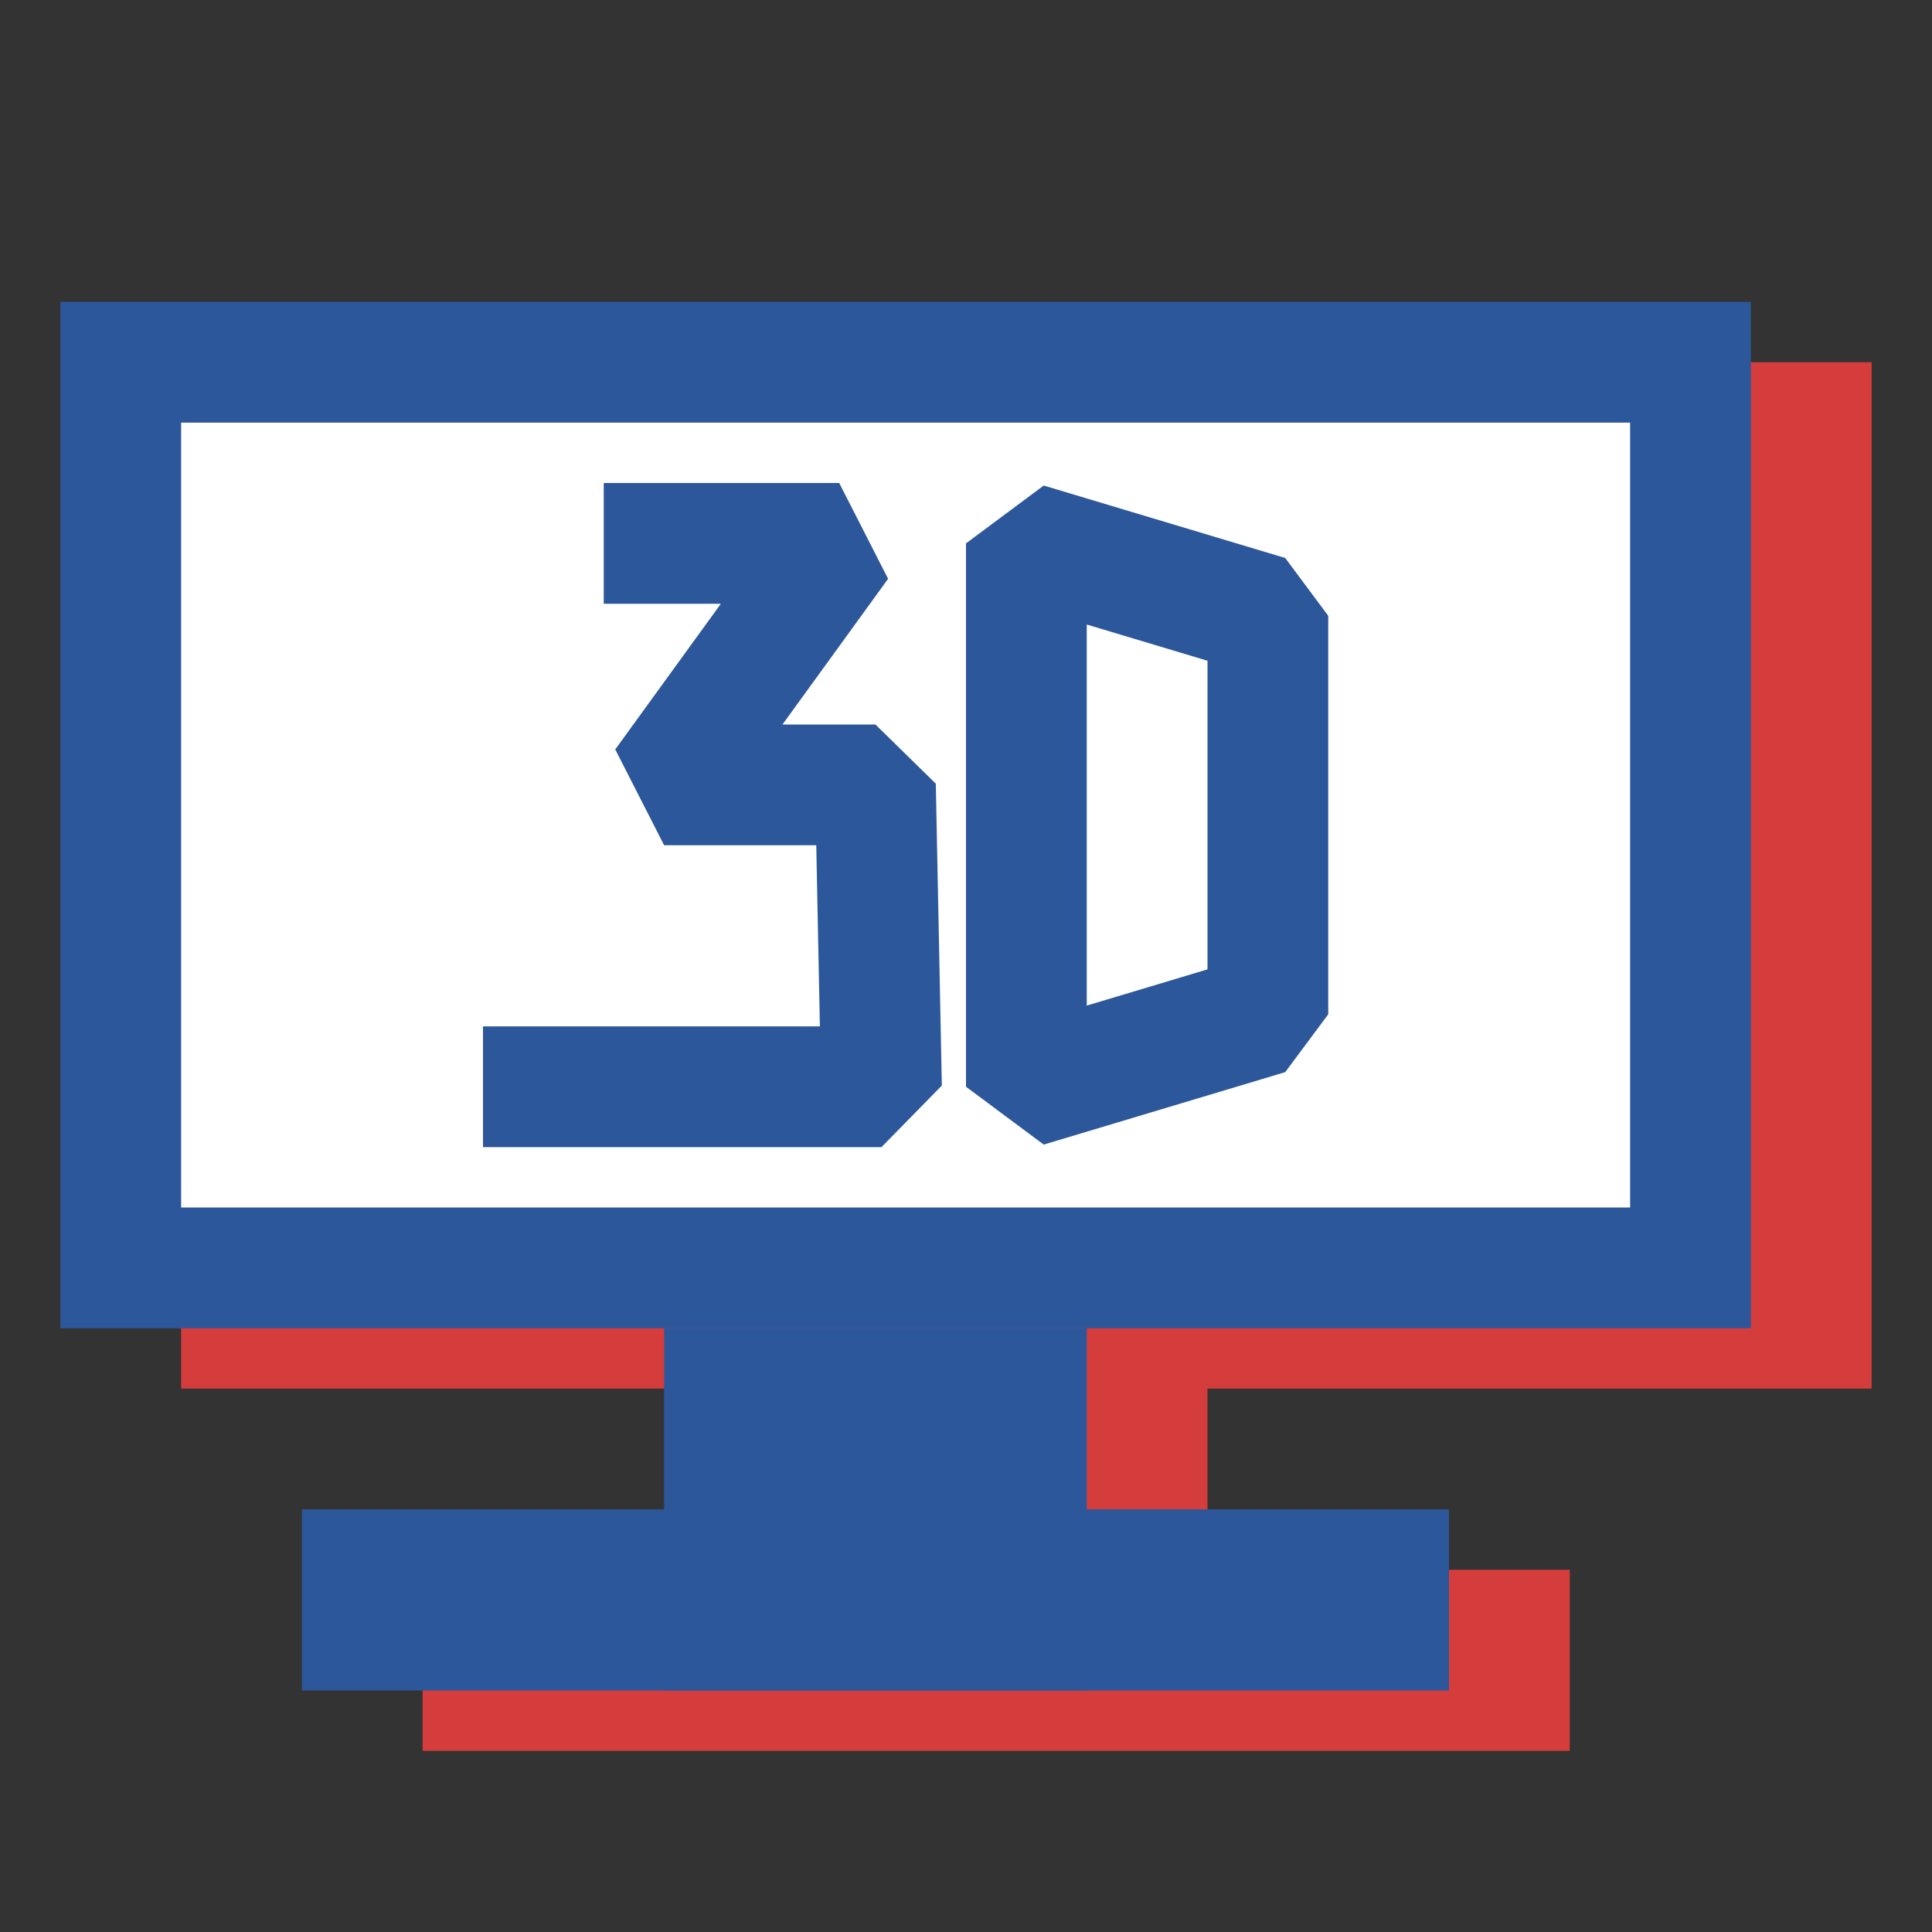
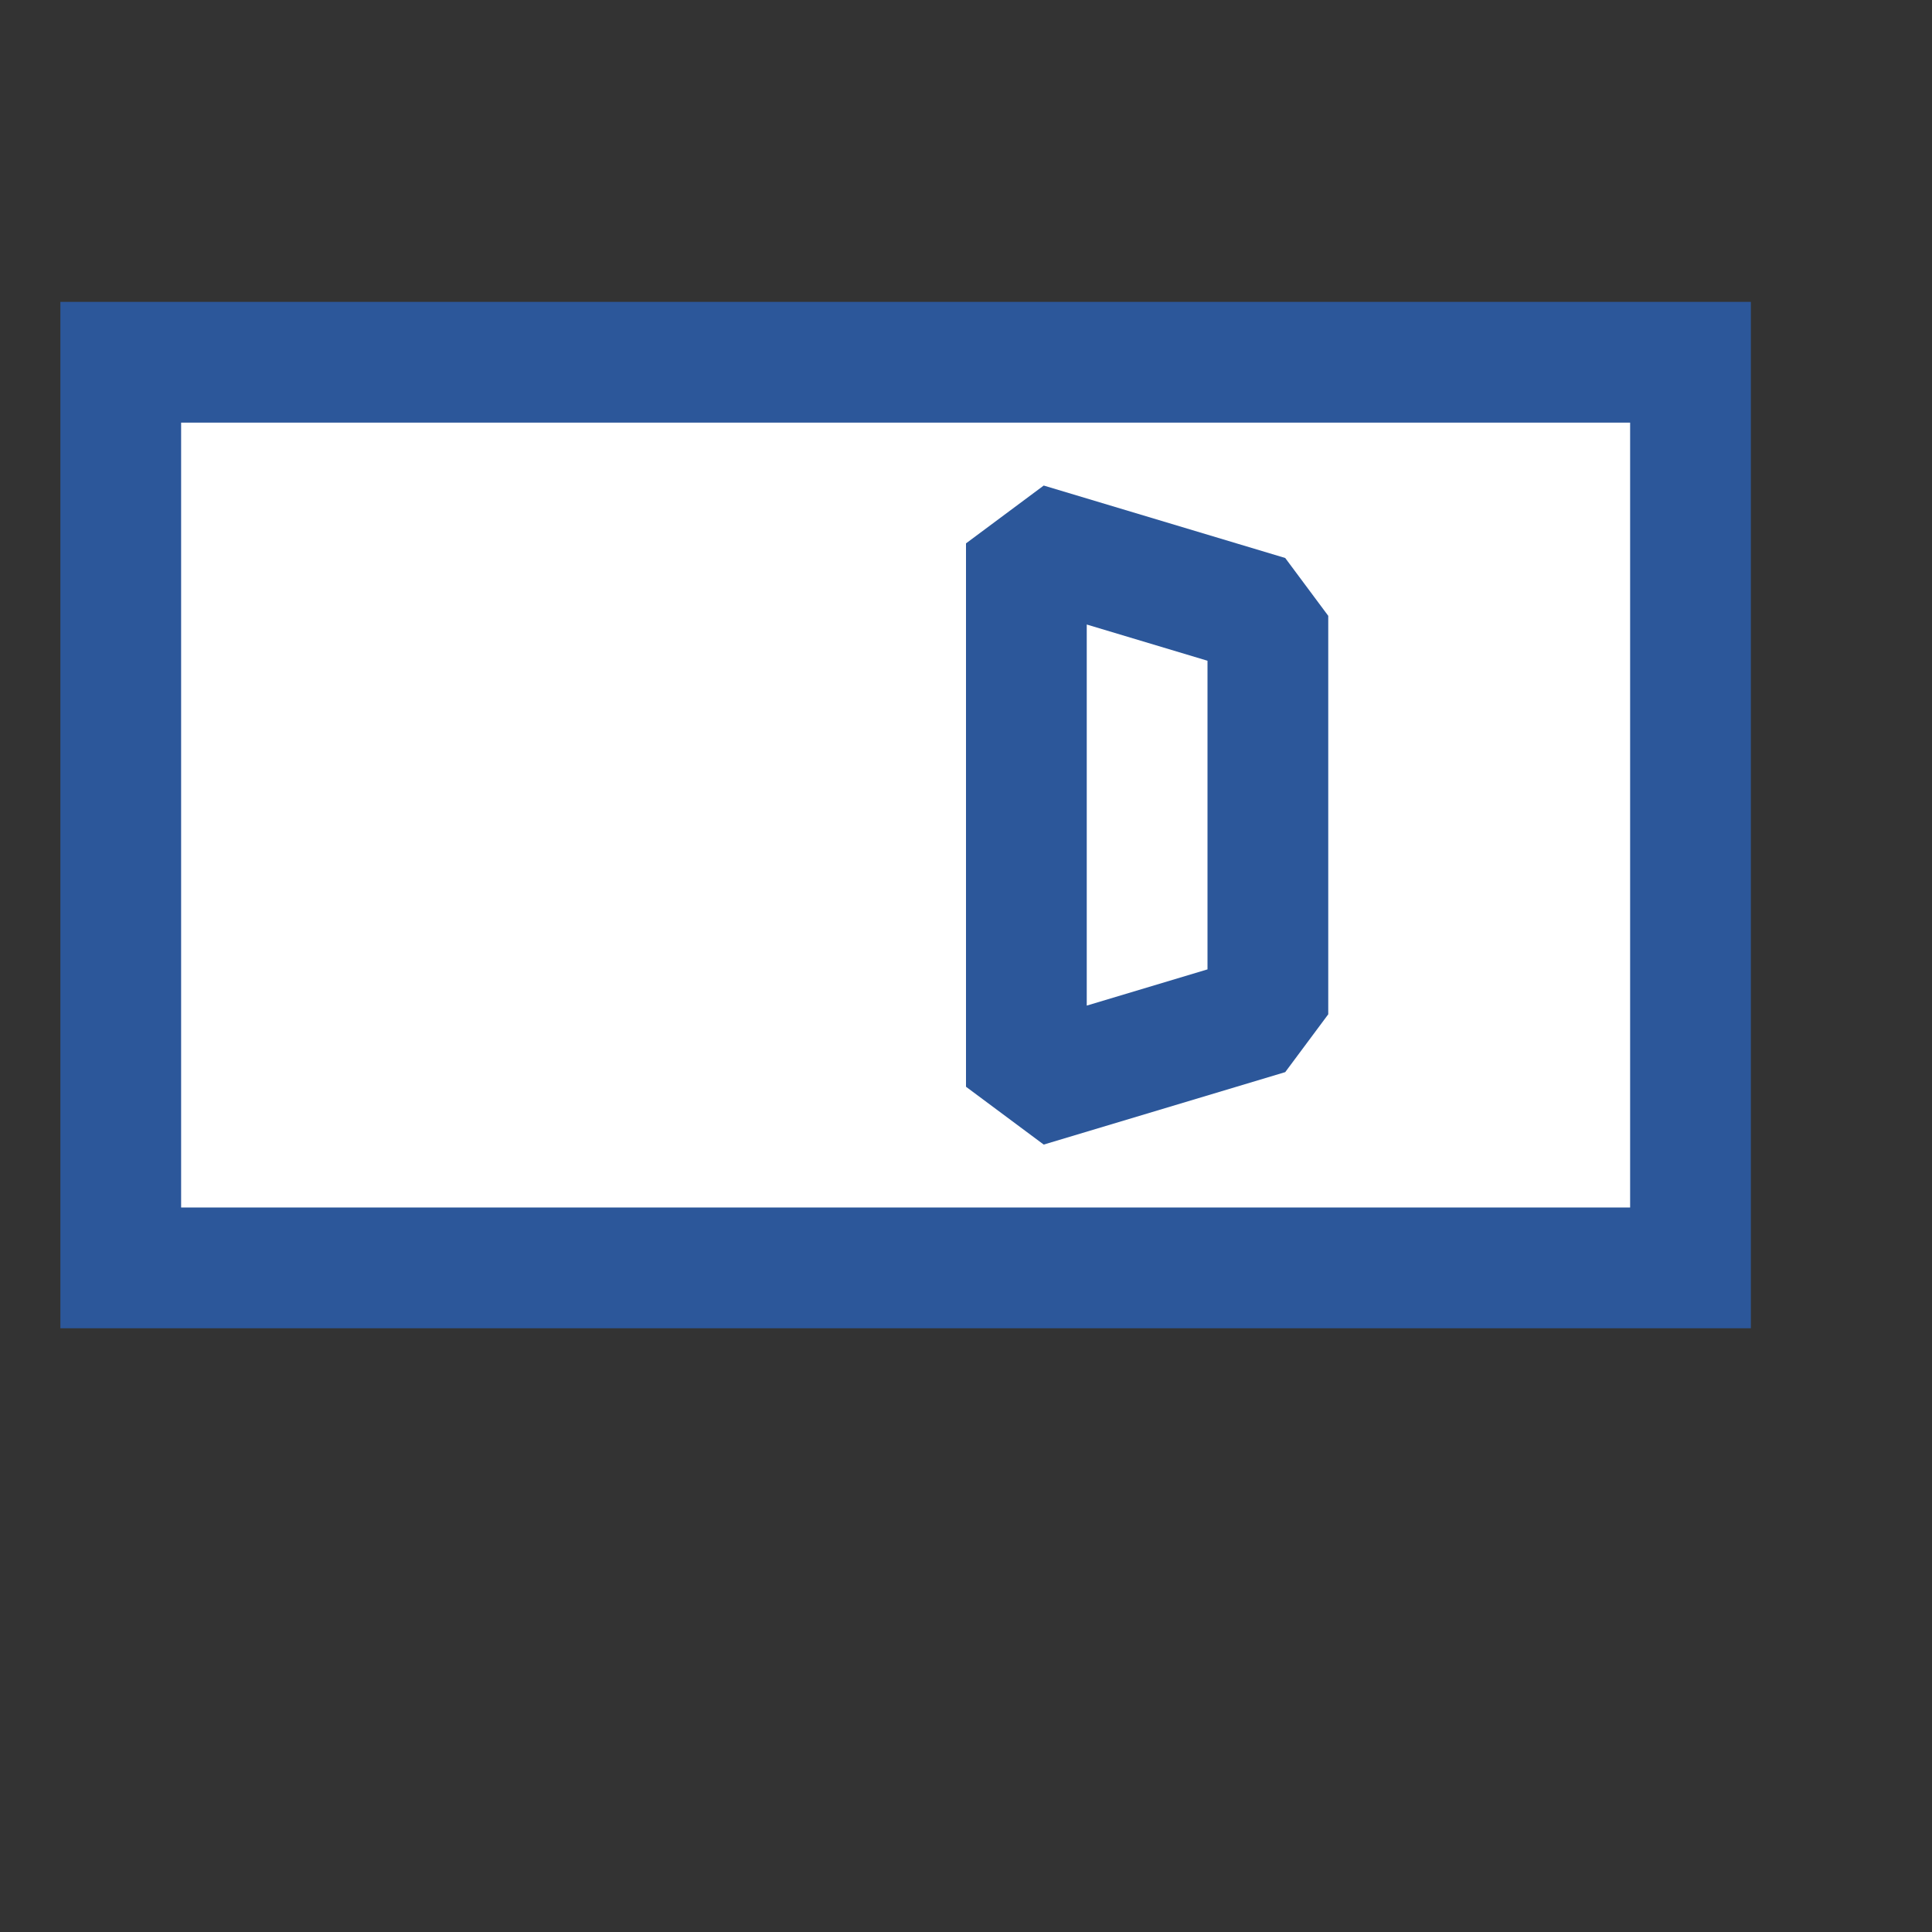
<svg xmlns="http://www.w3.org/2000/svg" version="1.1" id="Layer_1" x="0px" y="0px" viewBox="0 0 32 32" style="enable-background:new 0 0 32 32;" xml:space="preserve">
  <rect x="0" y="0" width="32" height="32" fill="#333333" stroke="none" />
  <style type="text/css">
	.st0{fill:#D43D3C;}
	.st1{fill:#FFFFFF;}
	.st2{fill:#2C579A;}
	.st3{fill:none;stroke:#2C579A;stroke-width:2;stroke-linejoin:bevel;stroke-miterlimit:10;}
</style>
  <g>
-     <polygon class="st0" points="31,23 31,6 3,6 3,23 13,23 13,26 7,26 7,29 13,29 20,29 26,29 26,26 20,26 20,23  " />
    <g>
      <g>
        <rect x="2" y="6" class="st1" width="26" height="15" />
-         <path class="st2" d="M27,7v13H3V7H27 M29,5H1v17h28V5L29,5z" />
+         <path class="st2" d="M27,7v13H3V7H27 M29,5H1v17h28L29,5z" />
      </g>
      <g>
-         <polyline class="st3" points="10,9 13.9,9 11,13 14.5,13 14.6,18 8,18    " />
        <polygon class="st3" points="17,9 17,18 21,16.8 21,10.2    " />
      </g>
      <g>
-         <rect x="11" y="22" class="st2" width="7" height="6" />
-       </g>
+         </g>
      <g>
-         <rect x="5" y="25" class="st2" width="19" height="3" />
-       </g>
+         </g>
    </g>
  </g>
</svg>